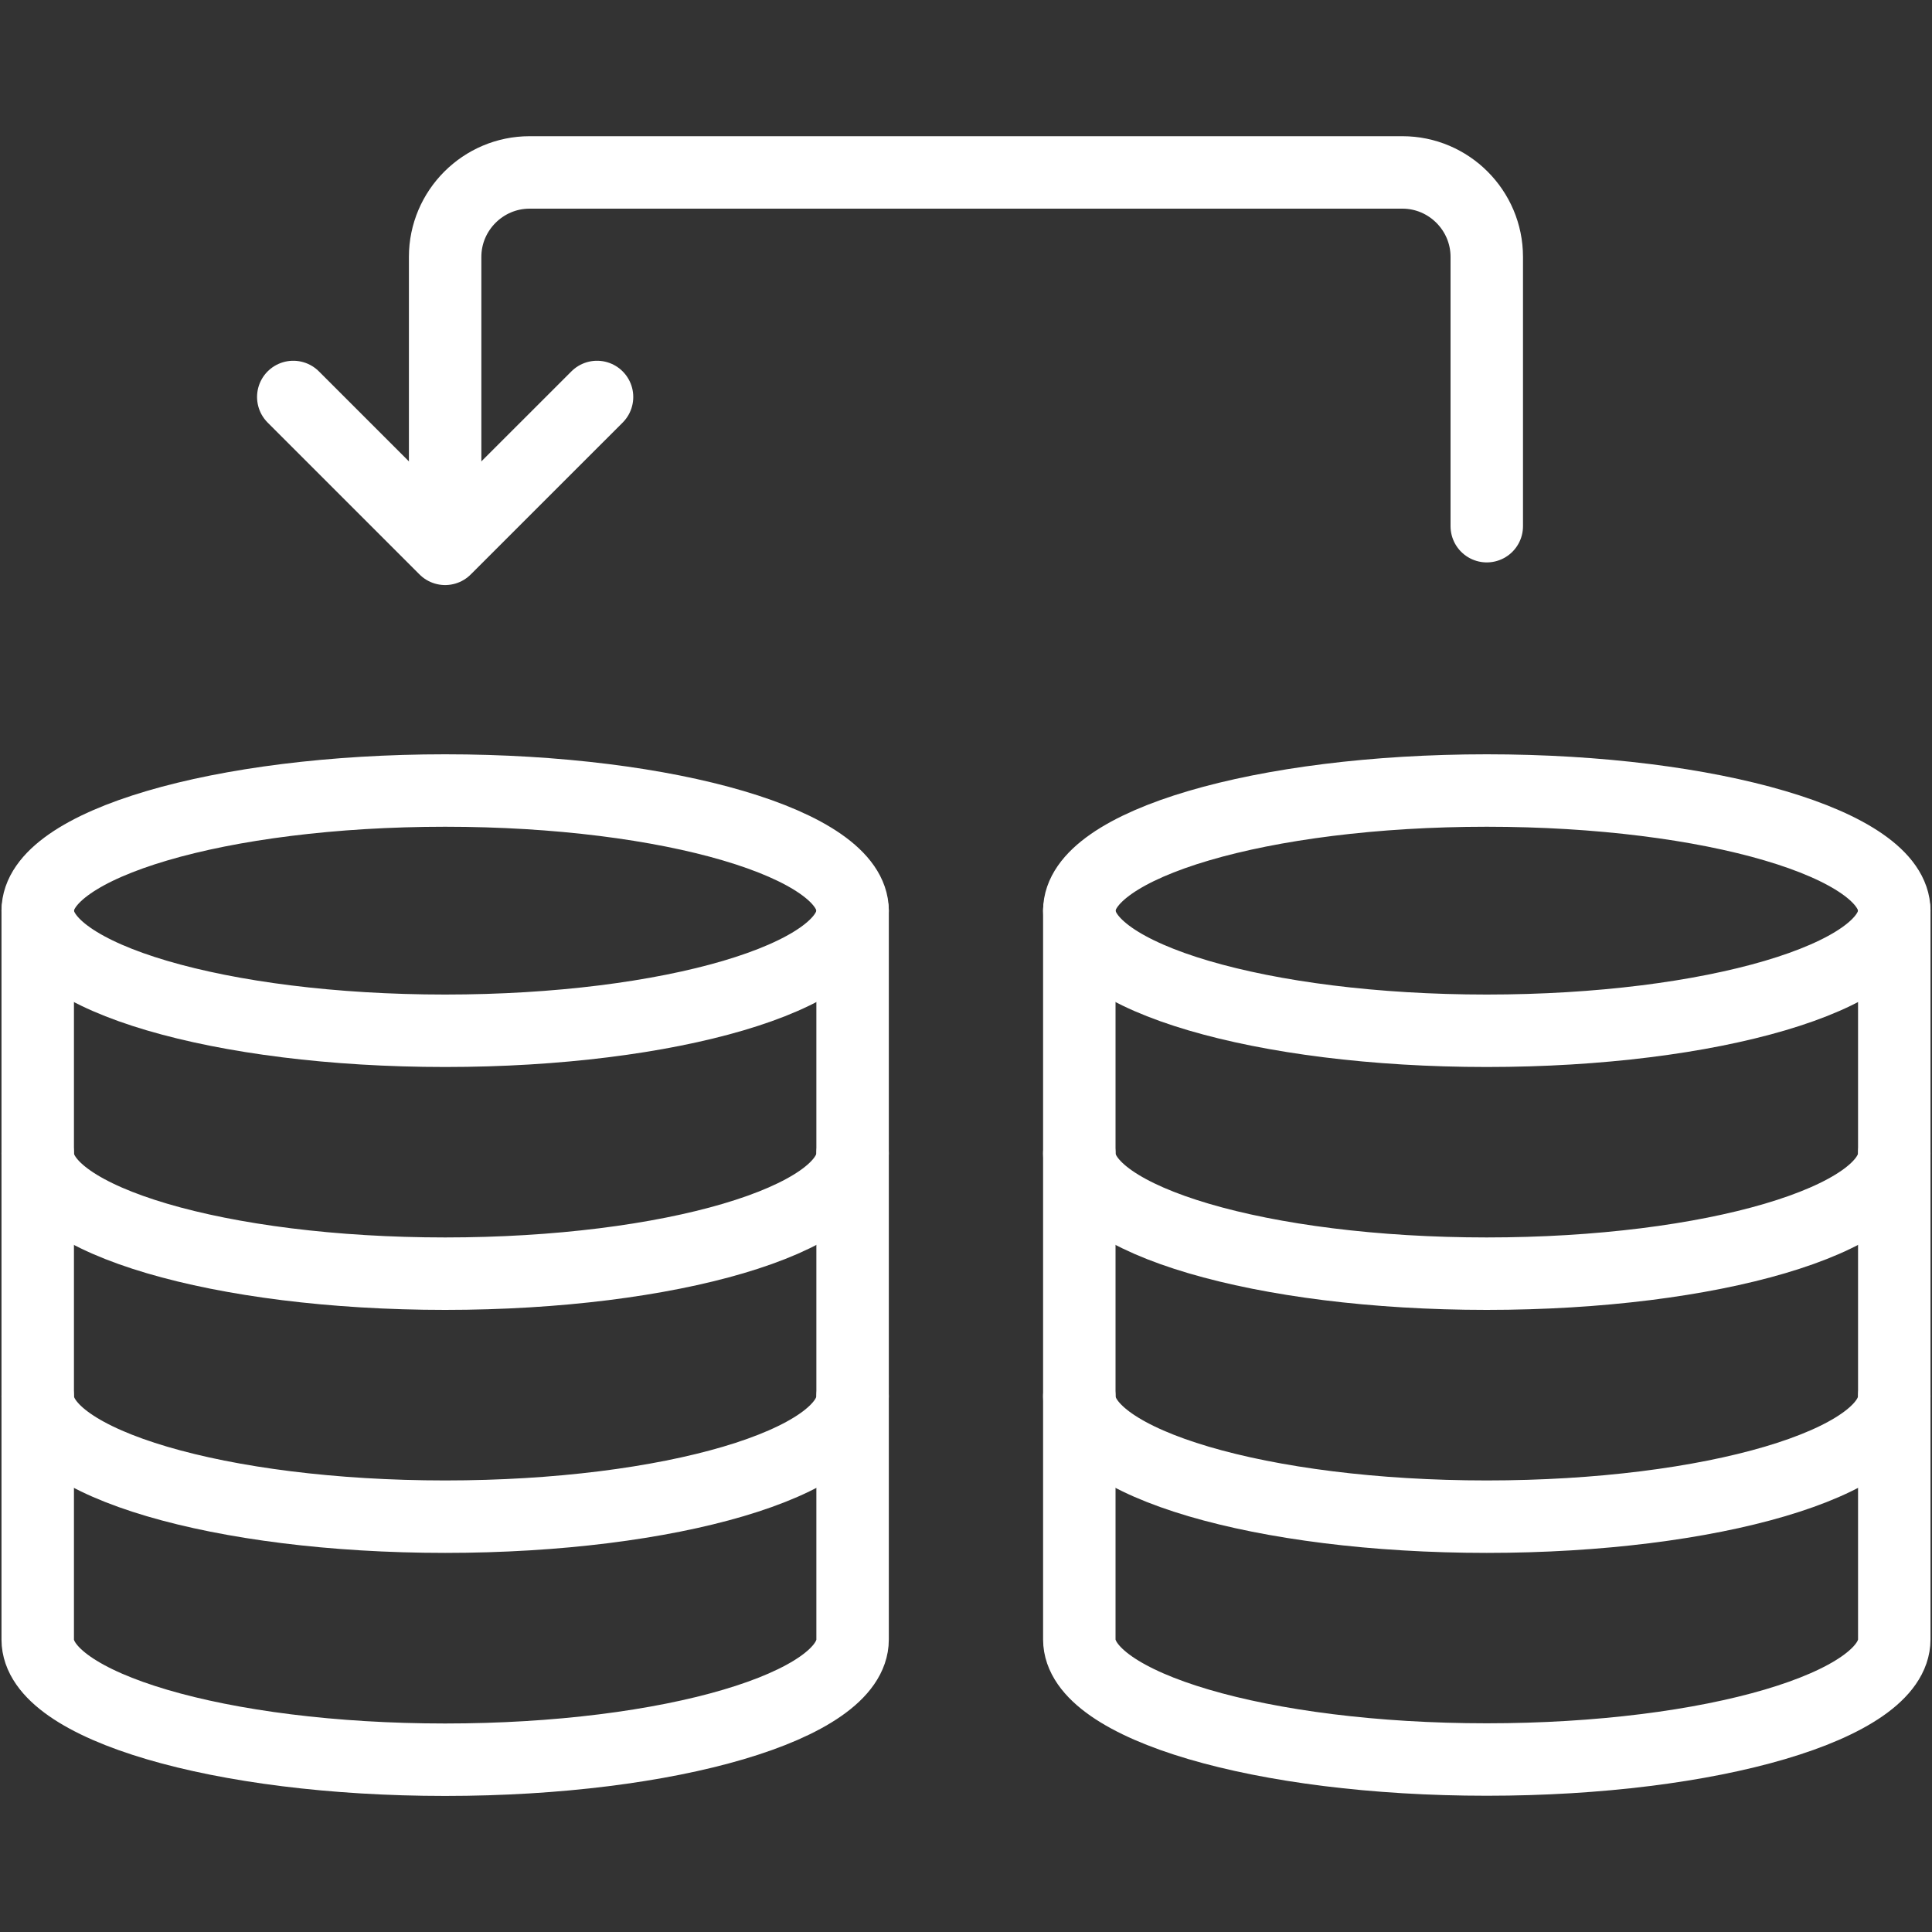
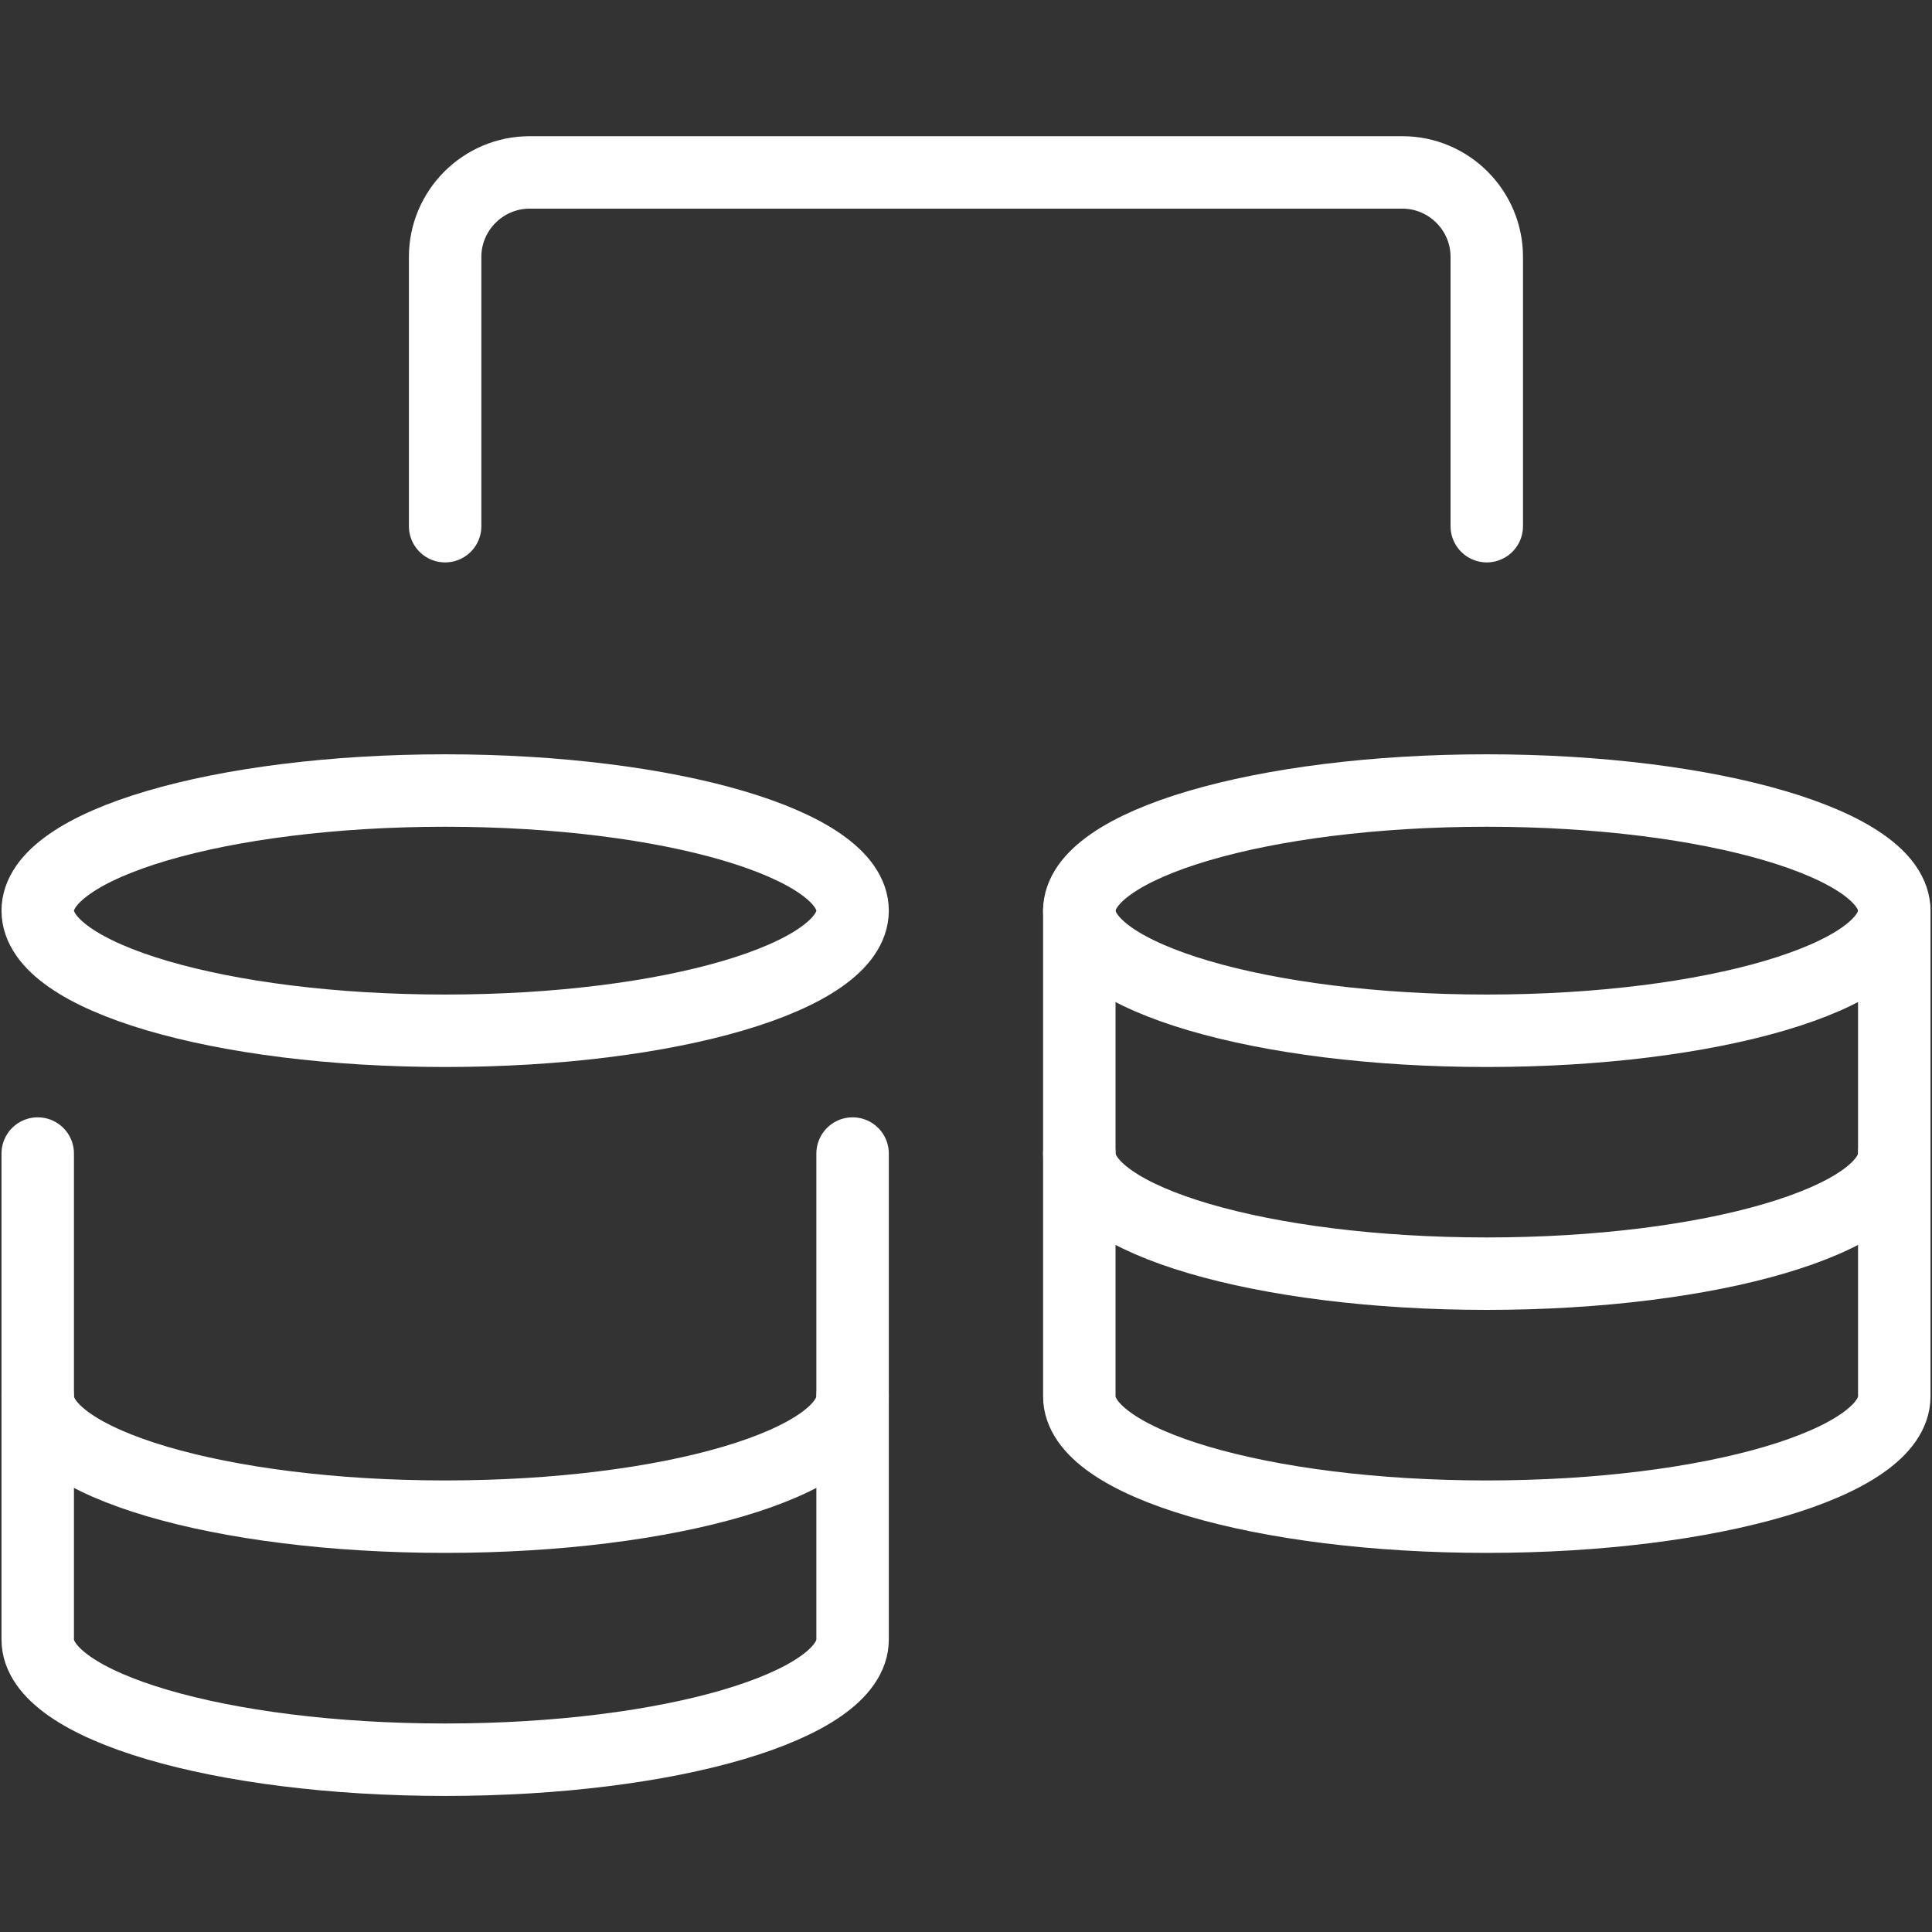
<svg xmlns="http://www.w3.org/2000/svg" width="40" height="40" viewBox="0 0 40 40" fill="none">
  <rect x="0" y="0" width="40" height="40" fill="#333333" stroke="none" />
  <path d="M9.216 16.367C13.876 16.367 17.652 17.481 17.652 18.854C17.652 20.229 13.876 21.341 9.216 21.341C4.557 21.341 0.781 20.229 0.781 18.854C0.781 17.481 4.557 16.367 9.216 16.367Z" stroke="white" stroke-width="1.5" stroke-miterlimit="10" stroke-linecap="round" stroke-linejoin="round" />
-   <path d="M0.781 18.852V23.883C0.781 25.256 4.557 26.37 9.216 26.37C13.876 26.37 17.652 25.256 17.652 23.883V18.852" stroke="white" stroke-width="1.5" stroke-miterlimit="10" stroke-linecap="round" stroke-linejoin="round" />
  <path d="M0.781 23.883V28.912C0.781 30.287 4.557 31.401 9.216 31.401C13.876 31.401 17.652 30.287 17.652 28.912V23.883" stroke="white" stroke-width="1.5" stroke-miterlimit="10" stroke-linecap="round" stroke-linejoin="round" />
  <path d="M0.781 28.915V33.946C0.781 35.319 4.557 36.433 9.216 36.433C13.876 36.433 17.652 35.319 17.652 33.946V28.915M30.781 16.367C35.441 16.367 39.219 17.481 39.219 18.854C39.219 20.229 35.441 21.341 30.781 21.341C26.124 21.341 22.346 20.229 22.346 18.854C22.346 17.481 26.124 16.367 30.781 16.367Z" stroke="white" stroke-width="1.5" stroke-miterlimit="10" stroke-linecap="round" stroke-linejoin="round" />
  <path d="M22.346 18.852V23.883C22.346 25.256 26.124 26.37 30.781 26.37C35.441 26.37 39.219 25.256 39.219 23.883V18.852" stroke="white" stroke-width="1.5" stroke-miterlimit="10" stroke-linecap="round" stroke-linejoin="round" />
  <path d="M22.346 23.883V28.912C22.346 30.287 26.124 31.401 30.781 31.401C35.441 31.401 39.219 30.287 39.219 28.912V23.883" stroke="white" stroke-width="1.5" stroke-miterlimit="10" stroke-linecap="round" stroke-linejoin="round" />
-   <path d="M22.346 28.911V33.943C22.346 35.316 26.124 36.429 30.781 36.429C35.441 36.429 39.219 35.316 39.219 33.943V28.911M6.072 8.219L9.216 11.363L12.361 8.219" stroke="white" stroke-width="1.5" stroke-miterlimit="10" stroke-linecap="round" stroke-linejoin="round" />
  <path d="M9.216 10.894V5.318C9.216 4.356 10.003 3.57 10.964 3.57H29.036C29.997 3.57 30.782 4.356 30.782 5.318V10.894" stroke="white" stroke-width="1.5" stroke-miterlimit="10" stroke-linecap="round" stroke-linejoin="round" />
</svg>